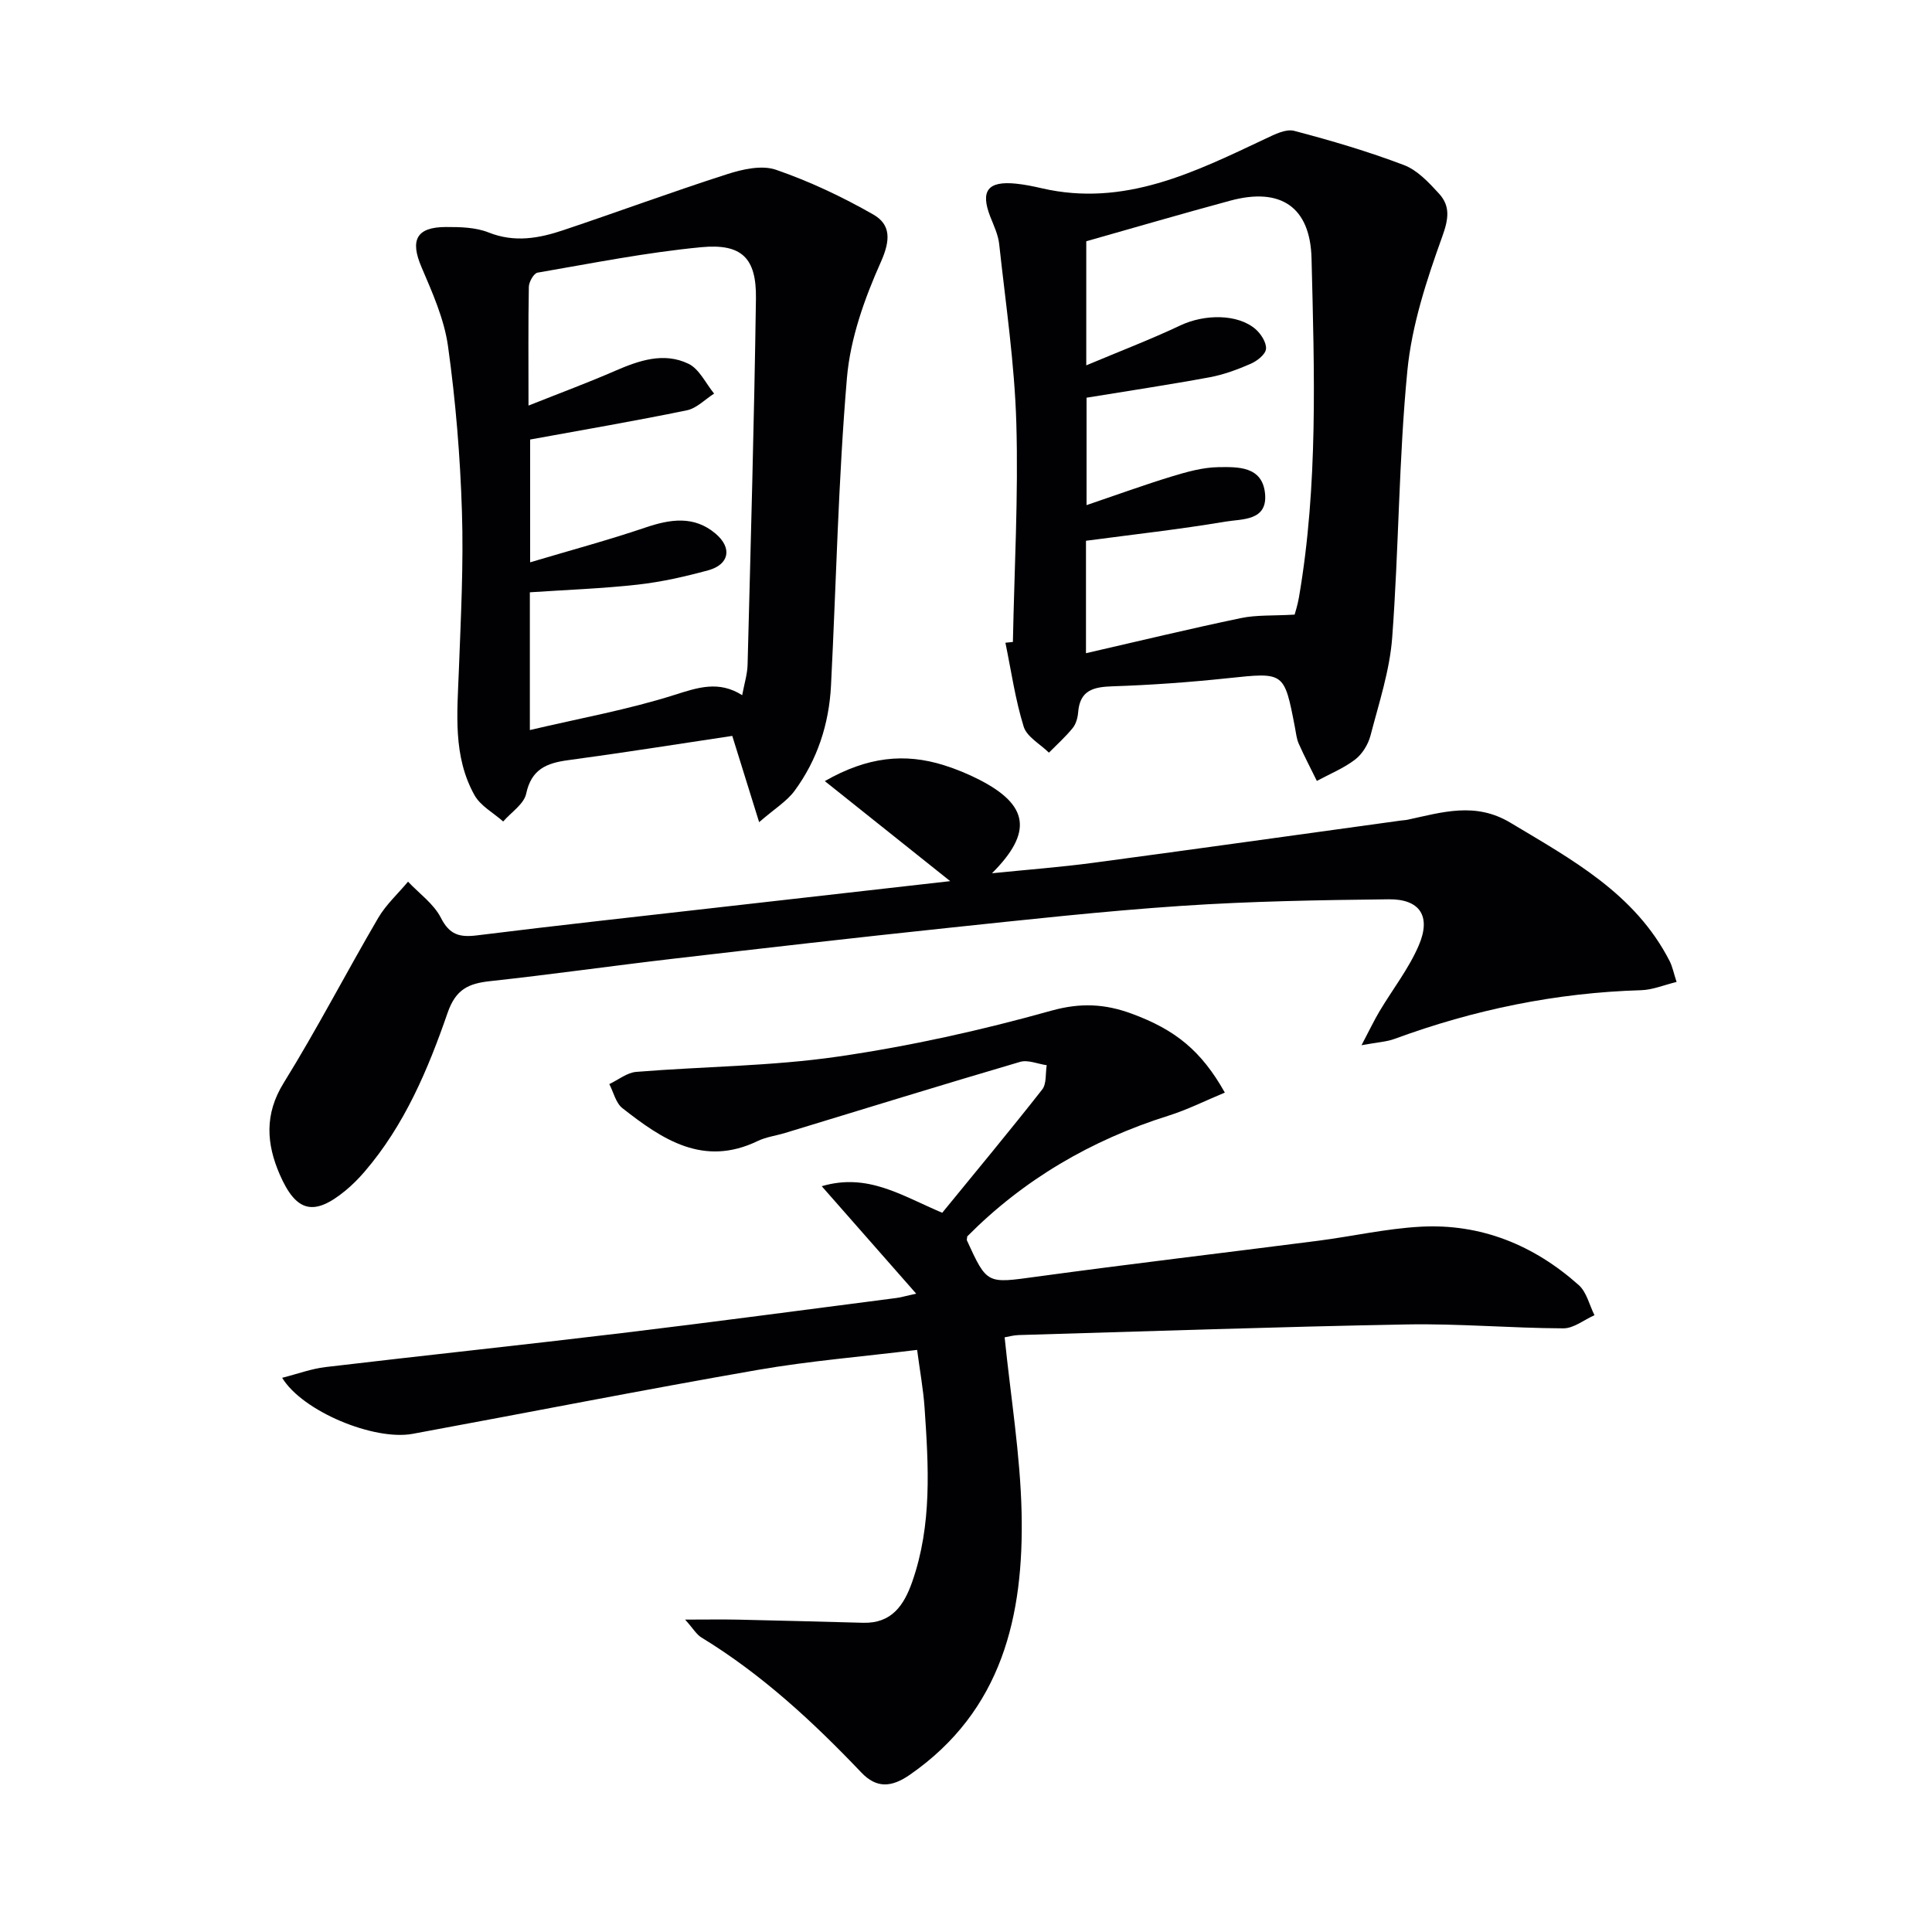
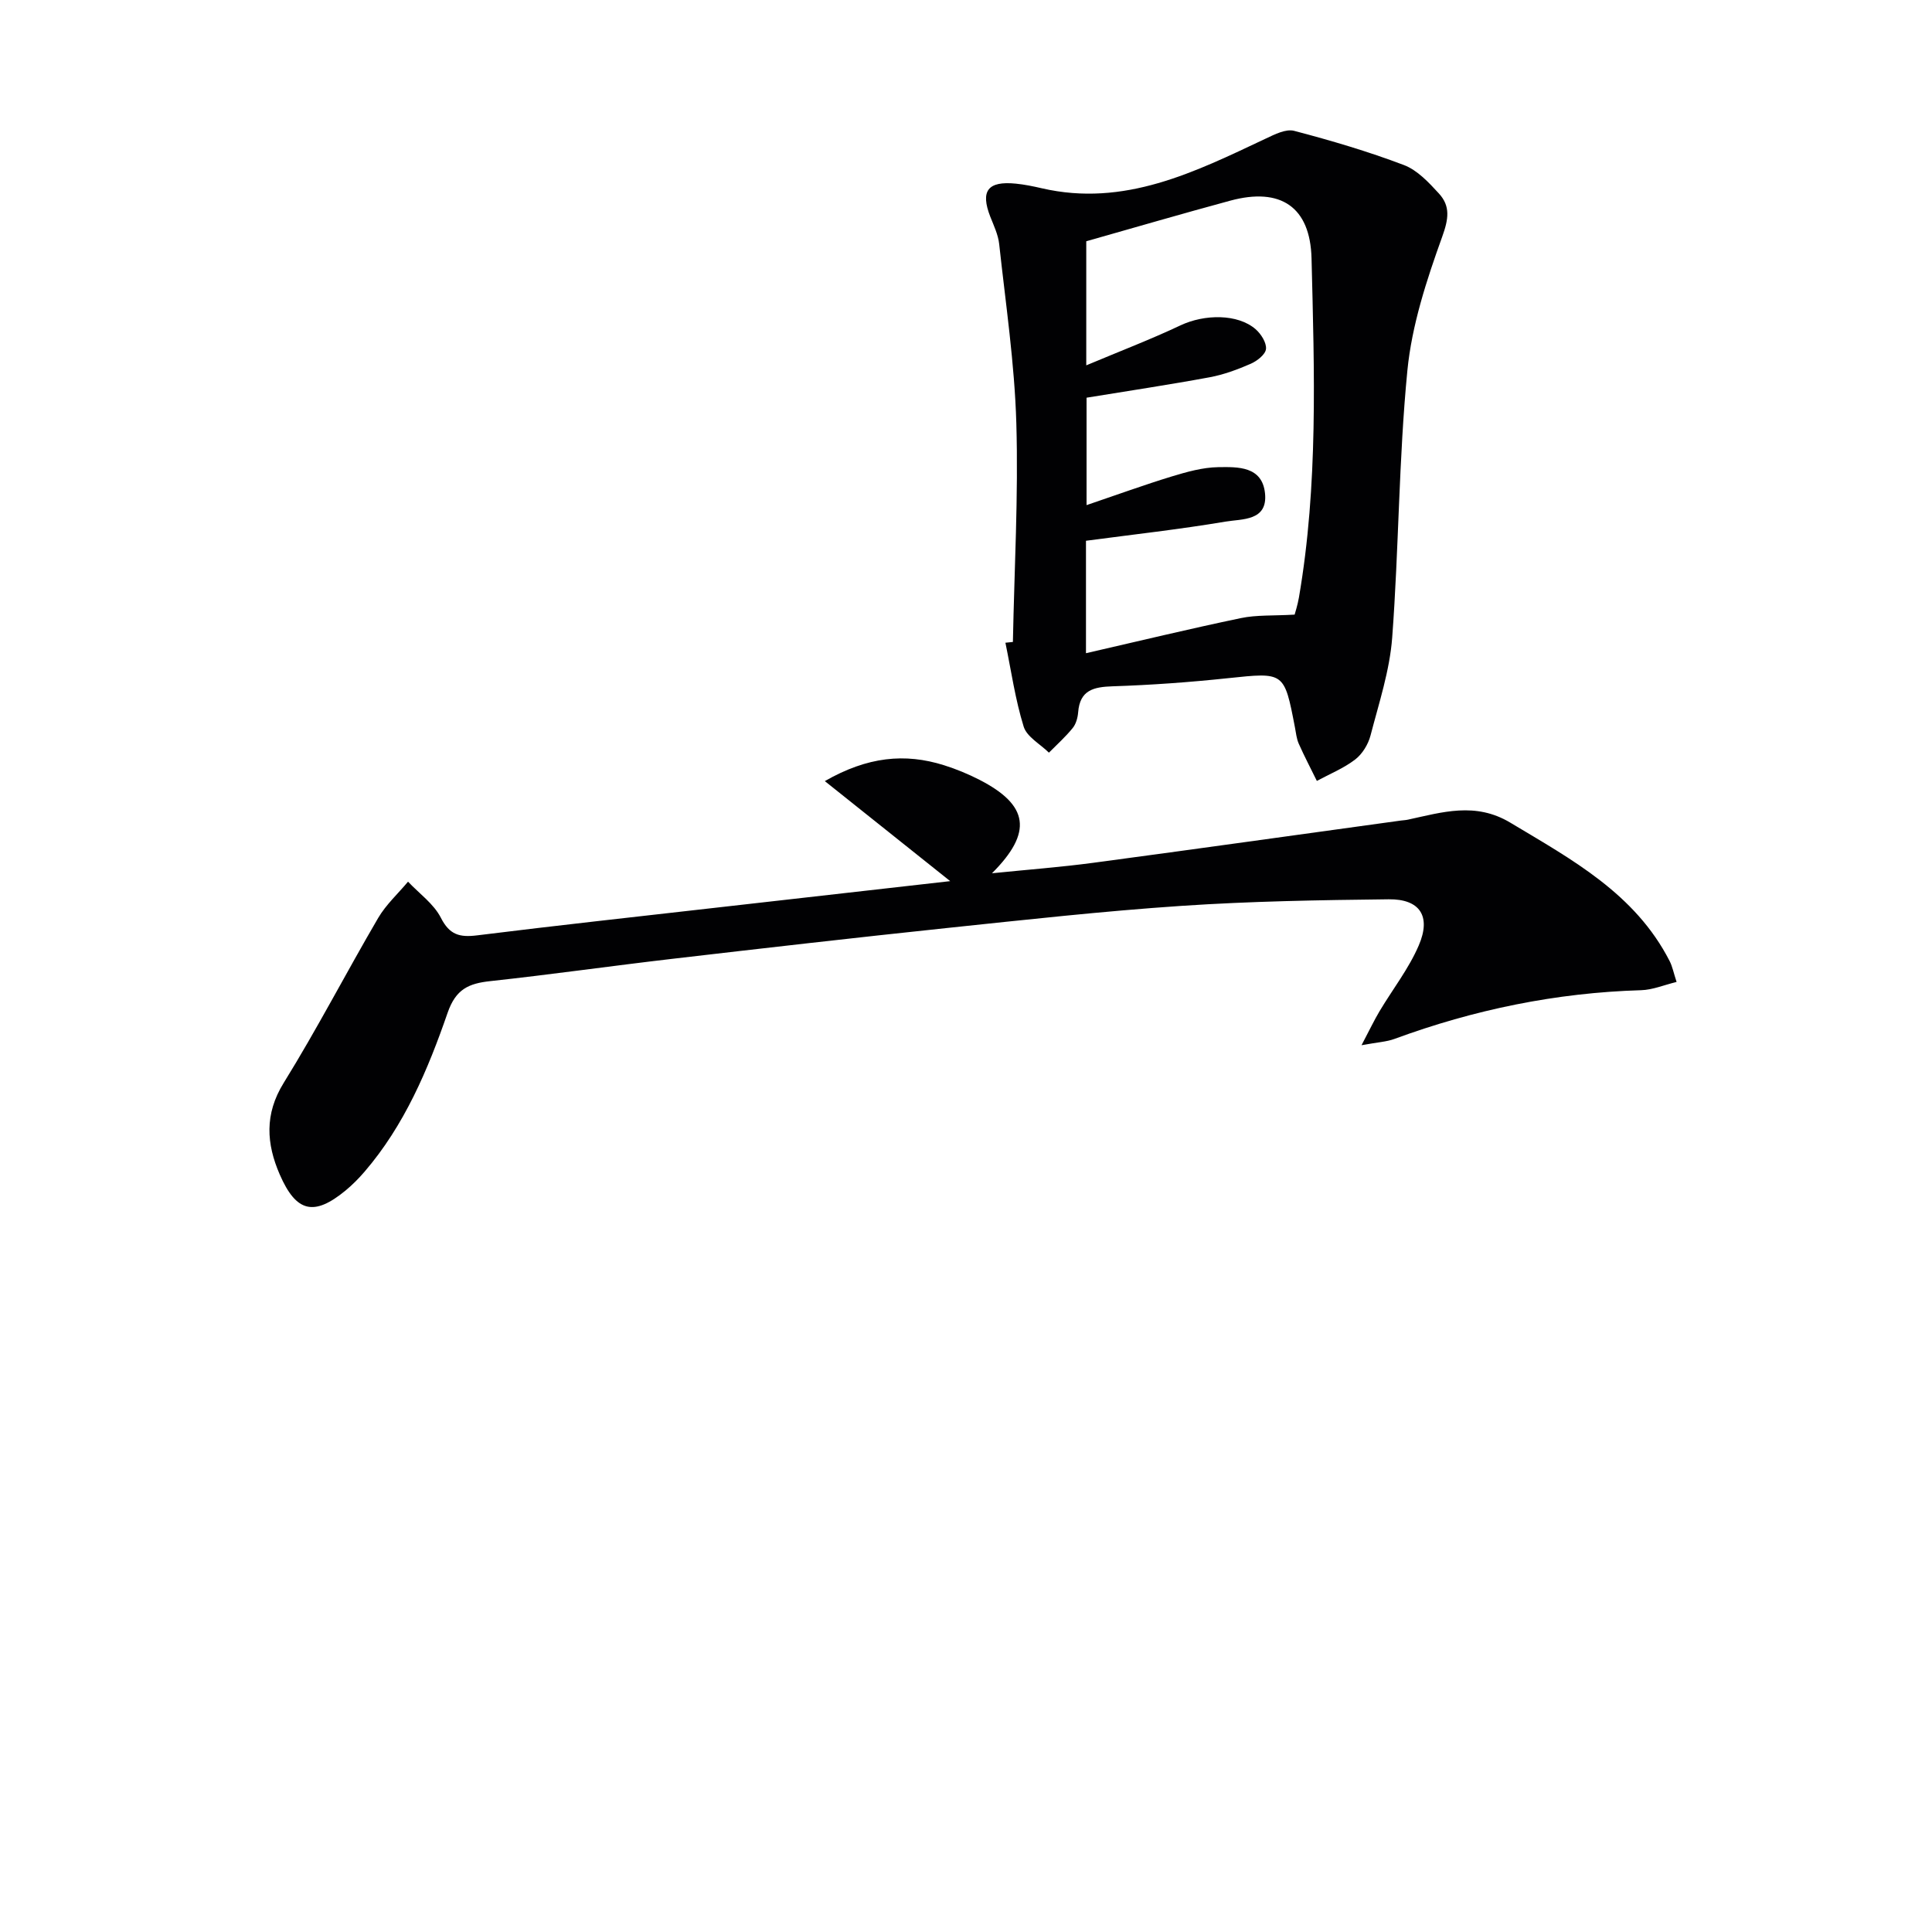
<svg xmlns="http://www.w3.org/2000/svg" enable-background="new 0 0 400 400" viewBox="0 0 400 400">
  <g fill="#010103">
-     <path d="m189.69 267.84c-6.87-7.82-12.97-14.75-19.56-22.25 9.54-2.8 16.48 1.93 24.95 5.5 6.77-8.29 13.85-16.8 20.69-25.51.94-1.19.66-3.34.94-5.04-1.85-.26-3.88-1.17-5.51-.69-16.25 4.77-32.43 9.78-48.63 14.71-1.9.58-3.95.83-5.71 1.68-11.24 5.42-19.76-.34-28.01-6.82-1.36-1.07-1.82-3.28-2.7-4.97 1.86-.88 3.67-2.38 5.59-2.53 13.91-1.13 27.95-1.16 41.72-3.16 14.88-2.16 29.69-5.44 44.17-9.5 6.11-1.71 11.18-1.42 16.7.62 9.04 3.33 14.4 7.68 19.26 16.33-3.96 1.64-7.73 3.54-11.7 4.79-15.99 5.03-29.99 13.24-41.63 24.98-.05.51-.13.7-.07.83 4.19 9.17 4.16 8.91 14.37 7.52 19.41-2.65 38.88-4.94 58.31-7.44 7.07-.91 14.1-2.52 21.19-2.91 12.53-.7 23.5 3.79 32.8 12.08 1.64 1.46 2.2 4.13 3.26 6.24-2.15.95-4.3 2.73-6.45 2.72-10.81-.04-21.62-1.01-32.41-.81-26.78.49-53.56 1.42-80.34 2.2-1.11.03-2.2.35-2.92.47 1.25 12.31 3.24 24.27 3.51 36.27.48 21.36-4 41.02-23.14 54.3-3.77 2.61-6.87 2.86-10.04-.47-10.02-10.52-20.62-20.34-33.1-27.95-1.05-.64-1.73-1.87-3.38-3.71 4.37 0 7.69-.06 11.01.01 8.61.19 17.22.42 25.83.65 5.91.16 8.46-3.59 10.18-8.5 4.13-11.8 3.38-23.93 2.55-36.06-.26-3.75-.95-7.48-1.54-11.94-11.35 1.4-22.28 2.28-33.03 4.15-23.85 4.15-47.6 8.84-71.41 13.23-7.97 1.47-22.81-4.64-27.02-11.6 3.16-.8 6.01-1.87 8.95-2.22 20.45-2.42 40.93-4.58 61.37-7.04 18.95-2.28 37.88-4.82 56.81-7.26.77-.09 1.54-.32 4.14-.9z" />
    <path d="m209.71 132.91c.29-15.1 1.15-30.21.71-45.29-.36-12.39-2.21-24.74-3.55-37.09-.21-1.93-1.11-3.81-1.84-5.66-2.09-5.35-.53-7.43 5.28-6.85 1.81.18 3.61.55 5.38.96 17.11 3.95 31.69-3.36 46.38-10.29 1.84-.87 4.16-2.05 5.87-1.6 7.67 2.01 15.31 4.27 22.72 7.08 2.78 1.05 5.15 3.6 7.25 5.89 2.41 2.63 2.01 5.28.68 8.96-3.23 8.97-6.29 18.31-7.21 27.72-1.79 18.34-1.76 36.86-3.14 55.25-.51 6.84-2.75 13.58-4.49 20.29-.48 1.83-1.69 3.83-3.18 4.97-2.38 1.82-5.26 2.99-7.93 4.43-1.26-2.57-2.59-5.1-3.75-7.71-.46-1.04-.57-2.25-.79-3.39-2.22-11.54-2.2-11.39-13.85-10.17-7.93.84-15.9 1.42-23.87 1.68-3.97.13-6.8.78-7.16 5.38-.09 1.12-.44 2.42-1.13 3.26-1.48 1.83-3.26 3.42-4.92 5.1-1.8-1.78-4.57-3.26-5.23-5.39-1.75-5.64-2.58-11.56-3.78-17.37.51-.06 1.03-.11 1.55-.16zm58.33-5.66c.09-.35.61-1.93.89-3.55 4-23.28 3.19-46.75 2.61-70.19-.26-10.69-6.41-14.78-16.81-11.97-9.91 2.68-19.77 5.56-29.83 8.41v25.69c7.12-2.99 13.42-5.4 19.49-8.27 5-2.36 11.88-2.42 15.57.79 1.13.98 2.28 2.8 2.15 4.1-.12 1.14-1.86 2.49-3.17 3.06-2.73 1.19-5.59 2.25-8.5 2.79-8.44 1.56-16.92 2.83-25.48 4.23v22.24c6.39-2.17 11.96-4.2 17.62-5.93 3.13-.95 6.41-1.88 9.64-1.93 4.05-.06 9.12-.22 9.69 5.44.58 5.74-4.77 5.26-8.15 5.83-9.57 1.61-19.23 2.68-28.92 3.97v23.28c11.15-2.56 21.58-5.08 32.08-7.27 3.23-.68 6.69-.46 11.12-.72z" />
-     <path d="m196.73 182.43c-8.87-7.07-16.98-13.55-25.96-20.71 8.85-5.07 16.58-5.83 24.67-3.29 2.52.79 5.01 1.82 7.37 3.03 10.14 5.22 11.09 10.82 2.57 19.34 7.48-.76 14.26-1.27 20.99-2.17 21.22-2.84 42.43-5.82 63.64-8.74.49-.07 1-.08 1.49-.19 7.1-1.53 13.95-3.72 21.19.62 12.74 7.64 25.84 14.68 32.99 28.66.58 1.13.82 2.44 1.44 4.32-2.62.64-4.96 1.64-7.34 1.71-17.6.52-34.58 4.02-51.08 10.09-1.6.59-3.38.67-6.81 1.3 1.71-3.25 2.63-5.19 3.72-7.02 2.71-4.55 6.06-8.82 8.13-13.64 2.61-6.06.23-9.63-6.24-9.55-14.3.16-28.62.4-42.88 1.36-16.23 1.09-32.42 2.89-48.61 4.59-18.99 2-37.97 4.18-56.94 6.39-12.53 1.46-25.01 3.24-37.55 4.6-4.45.48-7.14 1.63-8.84 6.54-4.07 11.77-8.94 23.32-17.24 32.96-1.19 1.38-2.49 2.69-3.89 3.85-6.52 5.36-10.21 4.57-13.64-3.33-2.74-6.32-3.2-12.45.82-18.94 6.91-11.15 12.94-22.83 19.57-34.16 1.62-2.76 4.1-5.02 6.18-7.51 2.33 2.47 5.33 4.59 6.8 7.48 1.8 3.54 3.89 4.08 7.47 3.64 16.47-2.05 32.97-3.85 49.46-5.73 15.93-1.82 31.87-3.62 48.52-5.5z" />
-     <path d="m157.17 170.22c-2.1-6.72-3.7-11.87-5.56-17.86-11.43 1.71-22.7 3.51-34.01 5.03-4.46.6-7.58 1.88-8.66 6.93-.46 2.16-3.11 3.85-4.76 5.76-2.02-1.79-4.68-3.21-5.93-5.43-4.52-8.08-3.58-17-3.25-25.82.41-10.96.99-21.96.64-32.91-.36-11.43-1.3-22.89-2.88-34.21-.78-5.63-3.23-11.11-5.5-16.42-2.38-5.57-1.08-8.28 5.06-8.29 2.96-.01 6.16.06 8.84 1.13 5.37 2.14 10.43 1.22 15.48-.48 11.32-3.79 22.52-7.94 33.88-11.58 3.2-1.03 7.19-1.94 10.14-.92 6.96 2.4 13.73 5.6 20.14 9.26 3.66 2.09 3.58 5.32 1.59 9.79-3.39 7.58-6.34 15.85-7.04 24.03-1.8 21.18-2.22 42.48-3.3 63.72-.41 7.96-2.82 15.37-7.56 21.8-1.6 2.16-4.08 3.66-7.32 6.47zm-47.75-86.25c6.64-2.64 12.33-4.75 17.89-7.17 4.99-2.17 10.13-3.95 15.24-1.48 2.24 1.08 3.56 4.05 5.3 6.17-1.87 1.19-3.61 3.04-5.64 3.46-10.68 2.2-21.44 4.04-32.45 6.05v25.42c8.46-2.52 16.24-4.61 23.84-7.19 5.19-1.76 10.1-2.52 14.56 1.26 3.5 2.97 2.82 6.4-1.55 7.59-4.78 1.3-9.67 2.41-14.58 2.96-7.36.82-14.77 1.08-22.33 1.59v28.52c10.38-2.44 20.33-4.23 29.89-7.26 4.91-1.56 9.22-3.03 14.07.04.45-2.41 1.07-4.35 1.12-6.31.65-25.27 1.37-50.53 1.73-75.81.12-8.35-2.89-11.43-11.32-10.63-11.37 1.08-22.63 3.33-33.9 5.27-.77.13-1.78 1.91-1.8 2.94-.14 7.64-.07 15.29-.07 24.58z" />
+     <path d="m196.73 182.43c-8.87-7.07-16.98-13.55-25.96-20.71 8.85-5.07 16.58-5.83 24.67-3.29 2.52.79 5.01 1.82 7.37 3.03 10.14 5.22 11.09 10.82 2.57 19.34 7.48-.76 14.26-1.27 20.99-2.17 21.22-2.84 42.43-5.82 63.64-8.74.49-.07 1-.08 1.49-.19 7.1-1.53 13.95-3.72 21.19.62 12.74 7.64 25.84 14.68 32.99 28.66.58 1.13.82 2.44 1.44 4.32-2.62.64-4.96 1.64-7.34 1.71-17.6.52-34.58 4.02-51.08 10.09-1.6.59-3.38.67-6.81 1.3 1.71-3.25 2.63-5.19 3.72-7.02 2.71-4.55 6.06-8.82 8.13-13.64 2.61-6.06.23-9.63-6.24-9.55-14.3.16-28.62.4-42.88 1.36-16.23 1.09-32.42 2.89-48.61 4.59-18.99 2-37.97 4.18-56.94 6.39-12.53 1.46-25.01 3.24-37.55 4.6-4.45.48-7.14 1.63-8.84 6.54-4.07 11.77-8.94 23.32-17.24 32.96-1.19 1.38-2.49 2.69-3.89 3.85-6.52 5.36-10.21 4.57-13.64-3.33-2.74-6.32-3.2-12.45.82-18.94 6.91-11.15 12.94-22.83 19.57-34.16 1.62-2.76 4.1-5.02 6.18-7.51 2.33 2.47 5.33 4.59 6.8 7.48 1.8 3.54 3.89 4.08 7.47 3.64 16.47-2.05 32.97-3.85 49.46-5.73 15.93-1.82 31.87-3.62 48.52-5.5" />
  </g>
</svg>